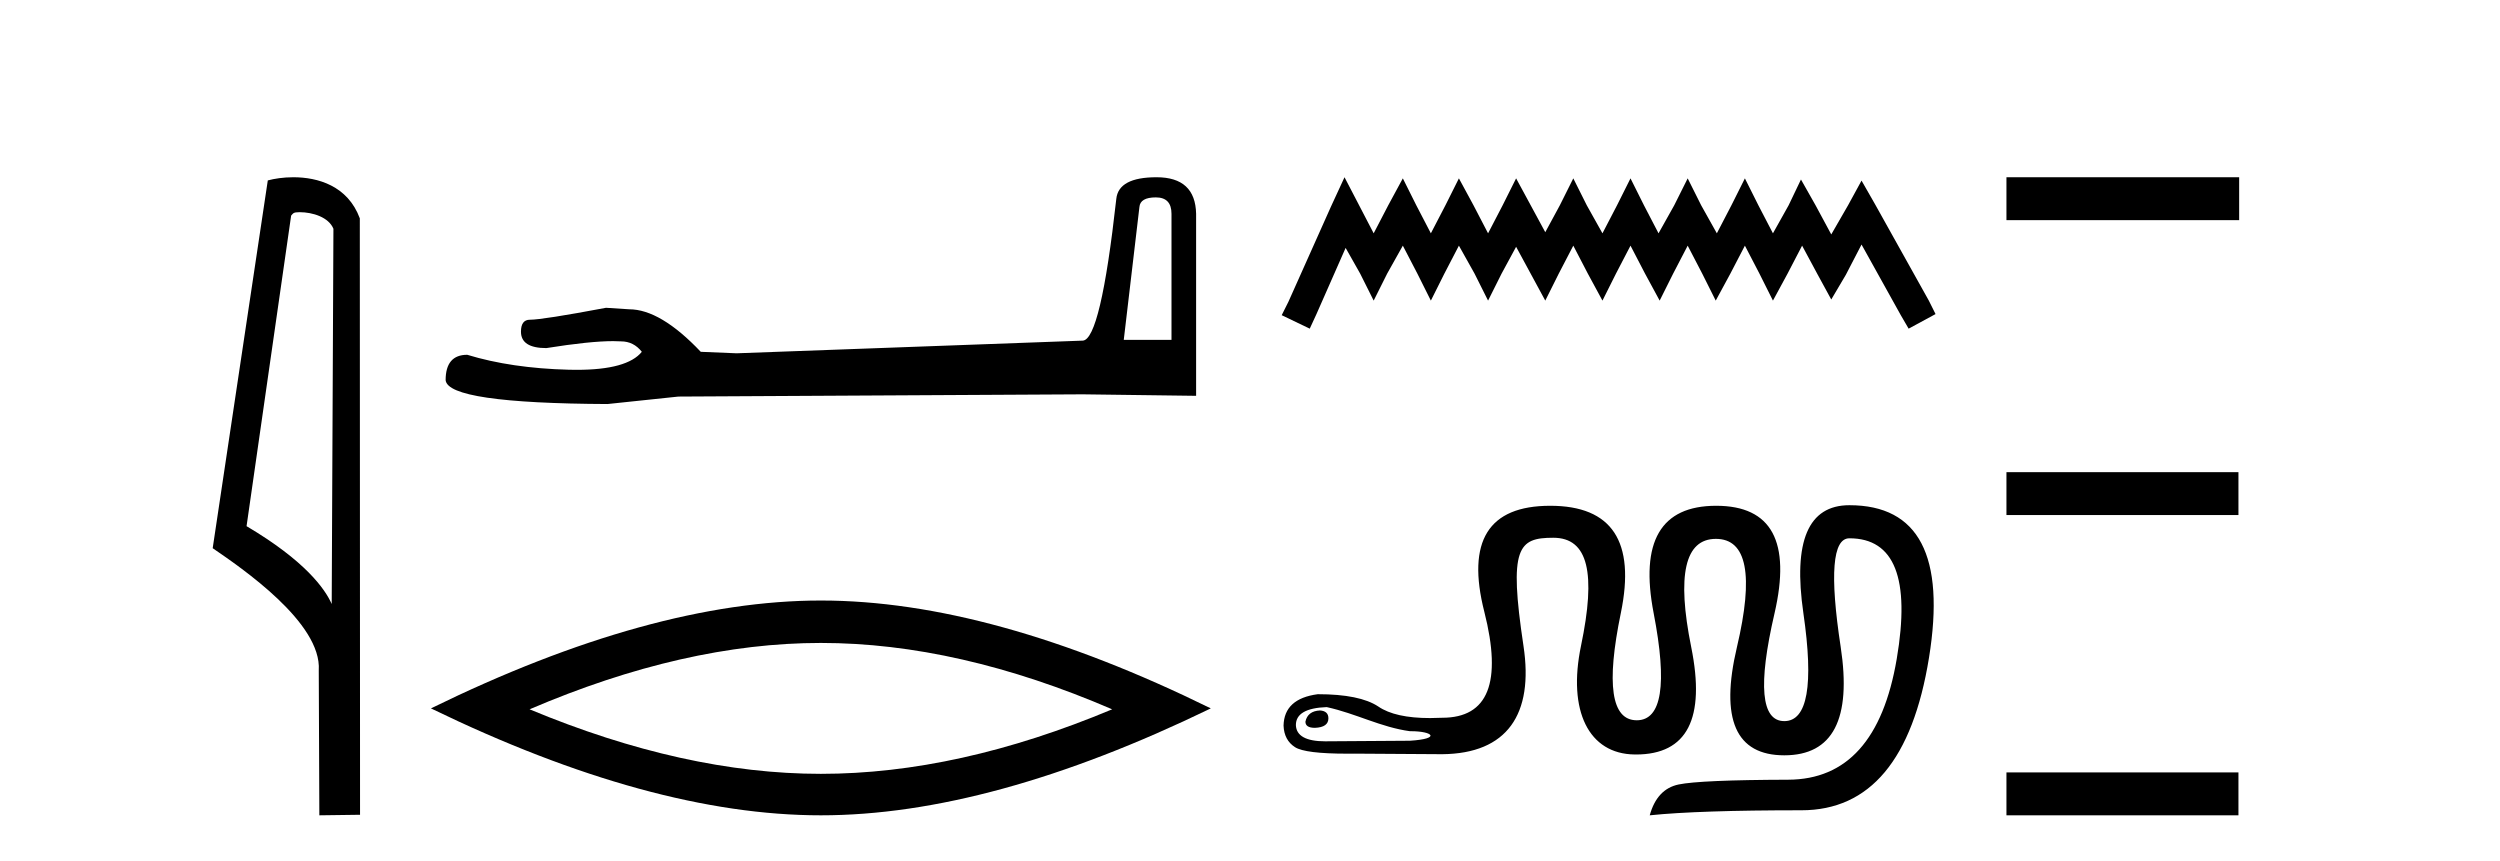
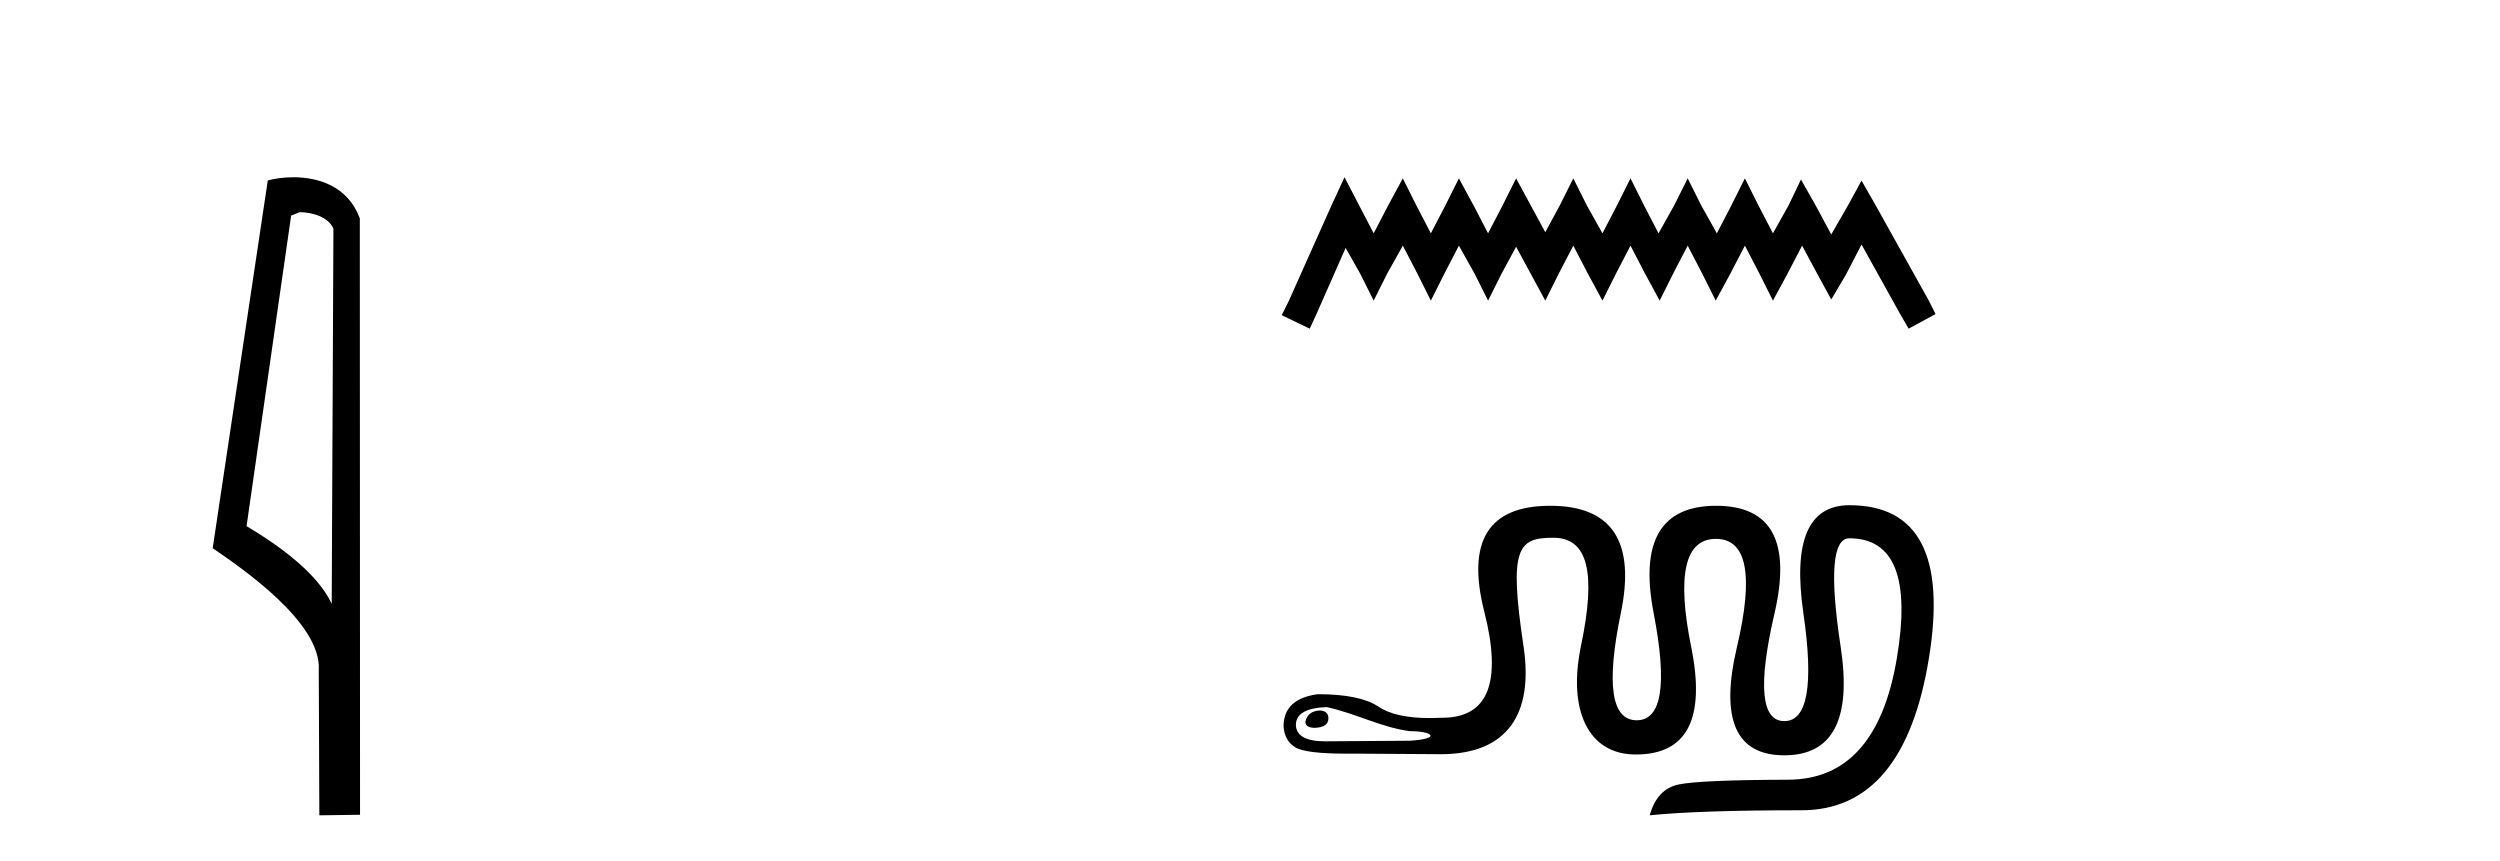
<svg xmlns="http://www.w3.org/2000/svg" width="119.0" height="41.0">
-   <path d="M 14.259 10.1 C 14.884 10.1 15.648 10.34 15.871 10.89 L 15.789 28.751 L 15.789 28.751 C 15.473 28.034 14.531 26.699 11.736 25.046 L 13.858 10.263 C 13.958 10.157 13.955 10.1 14.259 10.1 ZM 15.789 28.751 L 15.789 28.751 C 15.789 28.751 15.789 28.751 15.789 28.751 L 15.789 28.751 L 15.789 28.751 ZM 13.962 8.437 C 13.484 8.437 13.053 8.505 12.747 8.588 L 10.124 26.094 C 11.512 27.044 15.325 29.648 15.173 31.91 L 15.201 38.809 L 17.138 38.783 L 17.127 10.393 C 16.551 8.837 15.12 8.437 13.962 8.437 Z" style="fill:#000000;stroke:none" />
-   <path d="M 55.018 9.396 Q 55.763 9.396 55.763 10.177 L 55.763 16.178 L 53.491 16.178 L 54.236 9.857 Q 54.272 9.396 55.018 9.396 ZM 55.053 8.437 Q 53.242 8.437 53.136 9.467 Q 52.39 16.178 51.538 16.214 L 35.061 16.817 L 33.356 16.746 Q 31.439 14.722 29.947 14.722 Q 29.415 14.687 28.846 14.651 Q 25.828 15.219 25.224 15.219 Q 24.798 15.219 24.798 15.788 Q 24.798 16.569 26.006 16.569 Q 28.079 16.238 29.186 16.238 Q 29.387 16.238 29.557 16.249 Q 30.16 16.249 30.551 16.746 Q 29.858 17.604 27.451 17.604 Q 27.266 17.604 27.071 17.599 Q 24.337 17.528 22.241 16.888 Q 21.212 16.888 21.212 18.096 Q 21.318 19.197 28.917 19.232 L 32.291 18.877 L 51.538 18.77 L 56.935 18.841 L 56.935 10.177 Q 56.9 8.437 55.053 8.437 Z" style="fill:#000000;stroke:none" />
-   <path d="M 39.073 30.604 Q 45.611 30.604 52.939 33.763 Q 45.611 36.835 39.073 36.835 Q 32.579 36.835 25.208 33.763 Q 32.579 30.604 39.073 30.604 ZM 39.073 28.585 Q 31 28.585 20.512 33.719 Q 31 38.809 39.073 38.809 Q 47.147 38.809 57.634 33.719 Q 47.191 28.585 39.073 28.585 Z" style="fill:#000000;stroke:none" />
+   <path d="M 14.259 10.1 C 14.884 10.1 15.648 10.34 15.871 10.89 L 15.789 28.751 L 15.789 28.751 C 15.473 28.034 14.531 26.699 11.736 25.046 L 13.858 10.263 ZM 15.789 28.751 L 15.789 28.751 C 15.789 28.751 15.789 28.751 15.789 28.751 L 15.789 28.751 L 15.789 28.751 ZM 13.962 8.437 C 13.484 8.437 13.053 8.505 12.747 8.588 L 10.124 26.094 C 11.512 27.044 15.325 29.648 15.173 31.91 L 15.201 38.809 L 17.138 38.783 L 17.127 10.393 C 16.551 8.837 15.12 8.437 13.962 8.437 Z" style="fill:#000000;stroke:none" />
  <path d="M 63.999 8.437 L 63.358 9.825 L 61.329 14.363 L 61.009 15.003 L 62.344 15.644 L 62.664 14.95 L 64.052 11.8 L 64.746 13.028 L 65.387 14.309 L 66.027 13.028 L 66.775 11.693 L 67.469 13.028 L 68.109 14.309 L 68.75 13.028 L 69.444 11.693 L 70.191 13.028 L 70.832 14.309 L 71.473 13.028 L 72.167 11.747 L 72.861 13.028 L 73.555 14.309 L 74.195 13.028 L 74.889 11.693 L 75.583 13.028 L 76.277 14.309 L 76.918 13.028 L 77.612 11.693 L 78.306 13.028 L 79 14.309 L 79.64 13.028 L 80.334 11.693 L 81.028 13.028 L 81.669 14.309 L 82.363 13.028 L 83.057 11.693 L 83.751 13.028 L 84.392 14.309 L 85.086 13.028 L 85.78 11.693 L 86.527 13.081 L 87.168 14.256 L 87.862 13.081 L 88.609 11.64 L 90.478 15.003 L 90.851 15.644 L 92.132 14.95 L 91.812 14.309 L 89.25 9.718 L 88.609 8.597 L 87.968 9.771 L 87.168 11.159 L 86.42 9.771 L 85.726 8.544 L 85.139 9.771 L 84.392 11.106 L 83.698 9.771 L 83.057 8.49 L 82.416 9.771 L 81.722 11.106 L 80.975 9.771 L 80.334 8.49 L 79.694 9.771 L 78.946 11.106 L 78.252 9.771 L 77.612 8.49 L 76.971 9.771 L 76.277 11.106 L 75.53 9.771 L 74.889 8.49 L 74.249 9.771 L 73.555 11.053 L 72.861 9.771 L 72.167 8.49 L 71.526 9.771 L 70.832 11.106 L 70.138 9.771 L 69.444 8.49 L 68.803 9.771 L 68.109 11.106 L 67.415 9.771 L 66.775 8.49 L 66.081 9.771 L 65.387 11.106 L 64.693 9.771 L 63.999 8.437 Z" style="fill:#000000;stroke:none" />
  <path d="M 62.832 33.818 C 62.441 33.836 62.209 34.014 62.138 34.352 C 62.138 34.547 62.289 34.645 62.592 34.645 C 63.019 34.628 63.232 34.476 63.232 34.192 C 63.232 33.96 63.099 33.836 62.832 33.818 ZM 63.152 33.658 C 64.546 33.963 65.738 34.62 67.113 34.805 C 67.125 34.805 67.137 34.805 67.149 34.805 C 68.209 34.805 68.602 35.166 67.113 35.259 L 63.179 35.286 C 63.147 35.287 63.116 35.287 63.086 35.287 C 62.169 35.287 61.701 35.028 61.684 34.512 C 61.684 33.978 62.174 33.693 63.152 33.658 ZM 88.03 24.048 C 86.072 24.048 85.343 25.761 85.841 29.187 C 86.339 32.612 86.037 34.325 84.933 34.325 C 83.83 34.325 83.674 32.617 84.466 29.2 C 85.258 25.783 84.333 24.075 81.69 24.075 C 79.048 24.075 78.056 25.779 78.714 29.187 C 79.371 32.586 79.102 34.285 77.909 34.285 C 77.906 34.285 77.903 34.285 77.9 34.285 C 76.699 34.276 76.45 32.572 77.153 29.173 C 77.855 25.775 76.734 24.075 73.789 24.075 C 70.844 24.075 69.799 25.757 70.653 29.12 C 71.507 32.483 70.84 34.165 68.651 34.165 C 68.45 34.175 68.257 34.18 68.072 34.18 C 66.963 34.18 66.142 33.997 65.608 33.631 C 65.021 33.24 64.06 33.044 62.725 33.044 C 61.658 33.186 61.115 33.684 61.097 34.539 C 61.115 35.001 61.297 35.344 61.644 35.566 C 61.966 35.772 62.794 35.875 64.13 35.875 C 64.237 35.875 64.347 35.874 64.46 35.873 L 68.651 35.9 C 71.741 35.871 73.011 34.002 72.518 30.748 C 71.811 26.052 72.263 25.597 73.936 25.597 C 75.609 25.597 75.976 27.293 75.257 30.735 C 74.608 33.848 75.628 35.887 77.806 35.913 C 77.828 35.913 77.85 35.914 77.871 35.914 C 80.313 35.914 81.19 34.206 80.502 30.802 C 79.808 27.367 80.2 25.65 81.677 25.65 C 83.154 25.65 83.488 27.367 82.678 30.802 C 81.868 34.236 82.62 35.953 84.933 35.953 C 87.247 35.953 88.141 34.232 87.616 30.788 C 87.091 27.345 87.229 25.623 88.03 25.623 C 90.183 25.623 90.935 27.536 90.285 31.362 C 89.636 35.188 87.914 37.105 85.12 37.114 C 82.326 37.123 80.587 37.199 79.902 37.341 C 79.217 37.484 78.758 37.973 78.527 38.809 C 80.075 38.649 82.482 38.569 85.747 38.569 C 89.013 38.569 91.037 36.149 91.82 31.309 C 92.603 26.469 91.34 24.048 88.03 24.048 Z" style="fill:#000000;stroke:none" />
-   <path d="M 95.507 8.437 L 95.507 10.479 L 106.584 10.479 L 106.584 8.437 ZM 95.507 22.475 L 95.507 24.516 L 106.55 24.516 L 106.55 22.475 ZM 95.507 36.767 L 95.507 38.809 L 106.55 38.809 L 106.55 36.767 Z" style="fill:#000000;stroke:none" />
</svg>